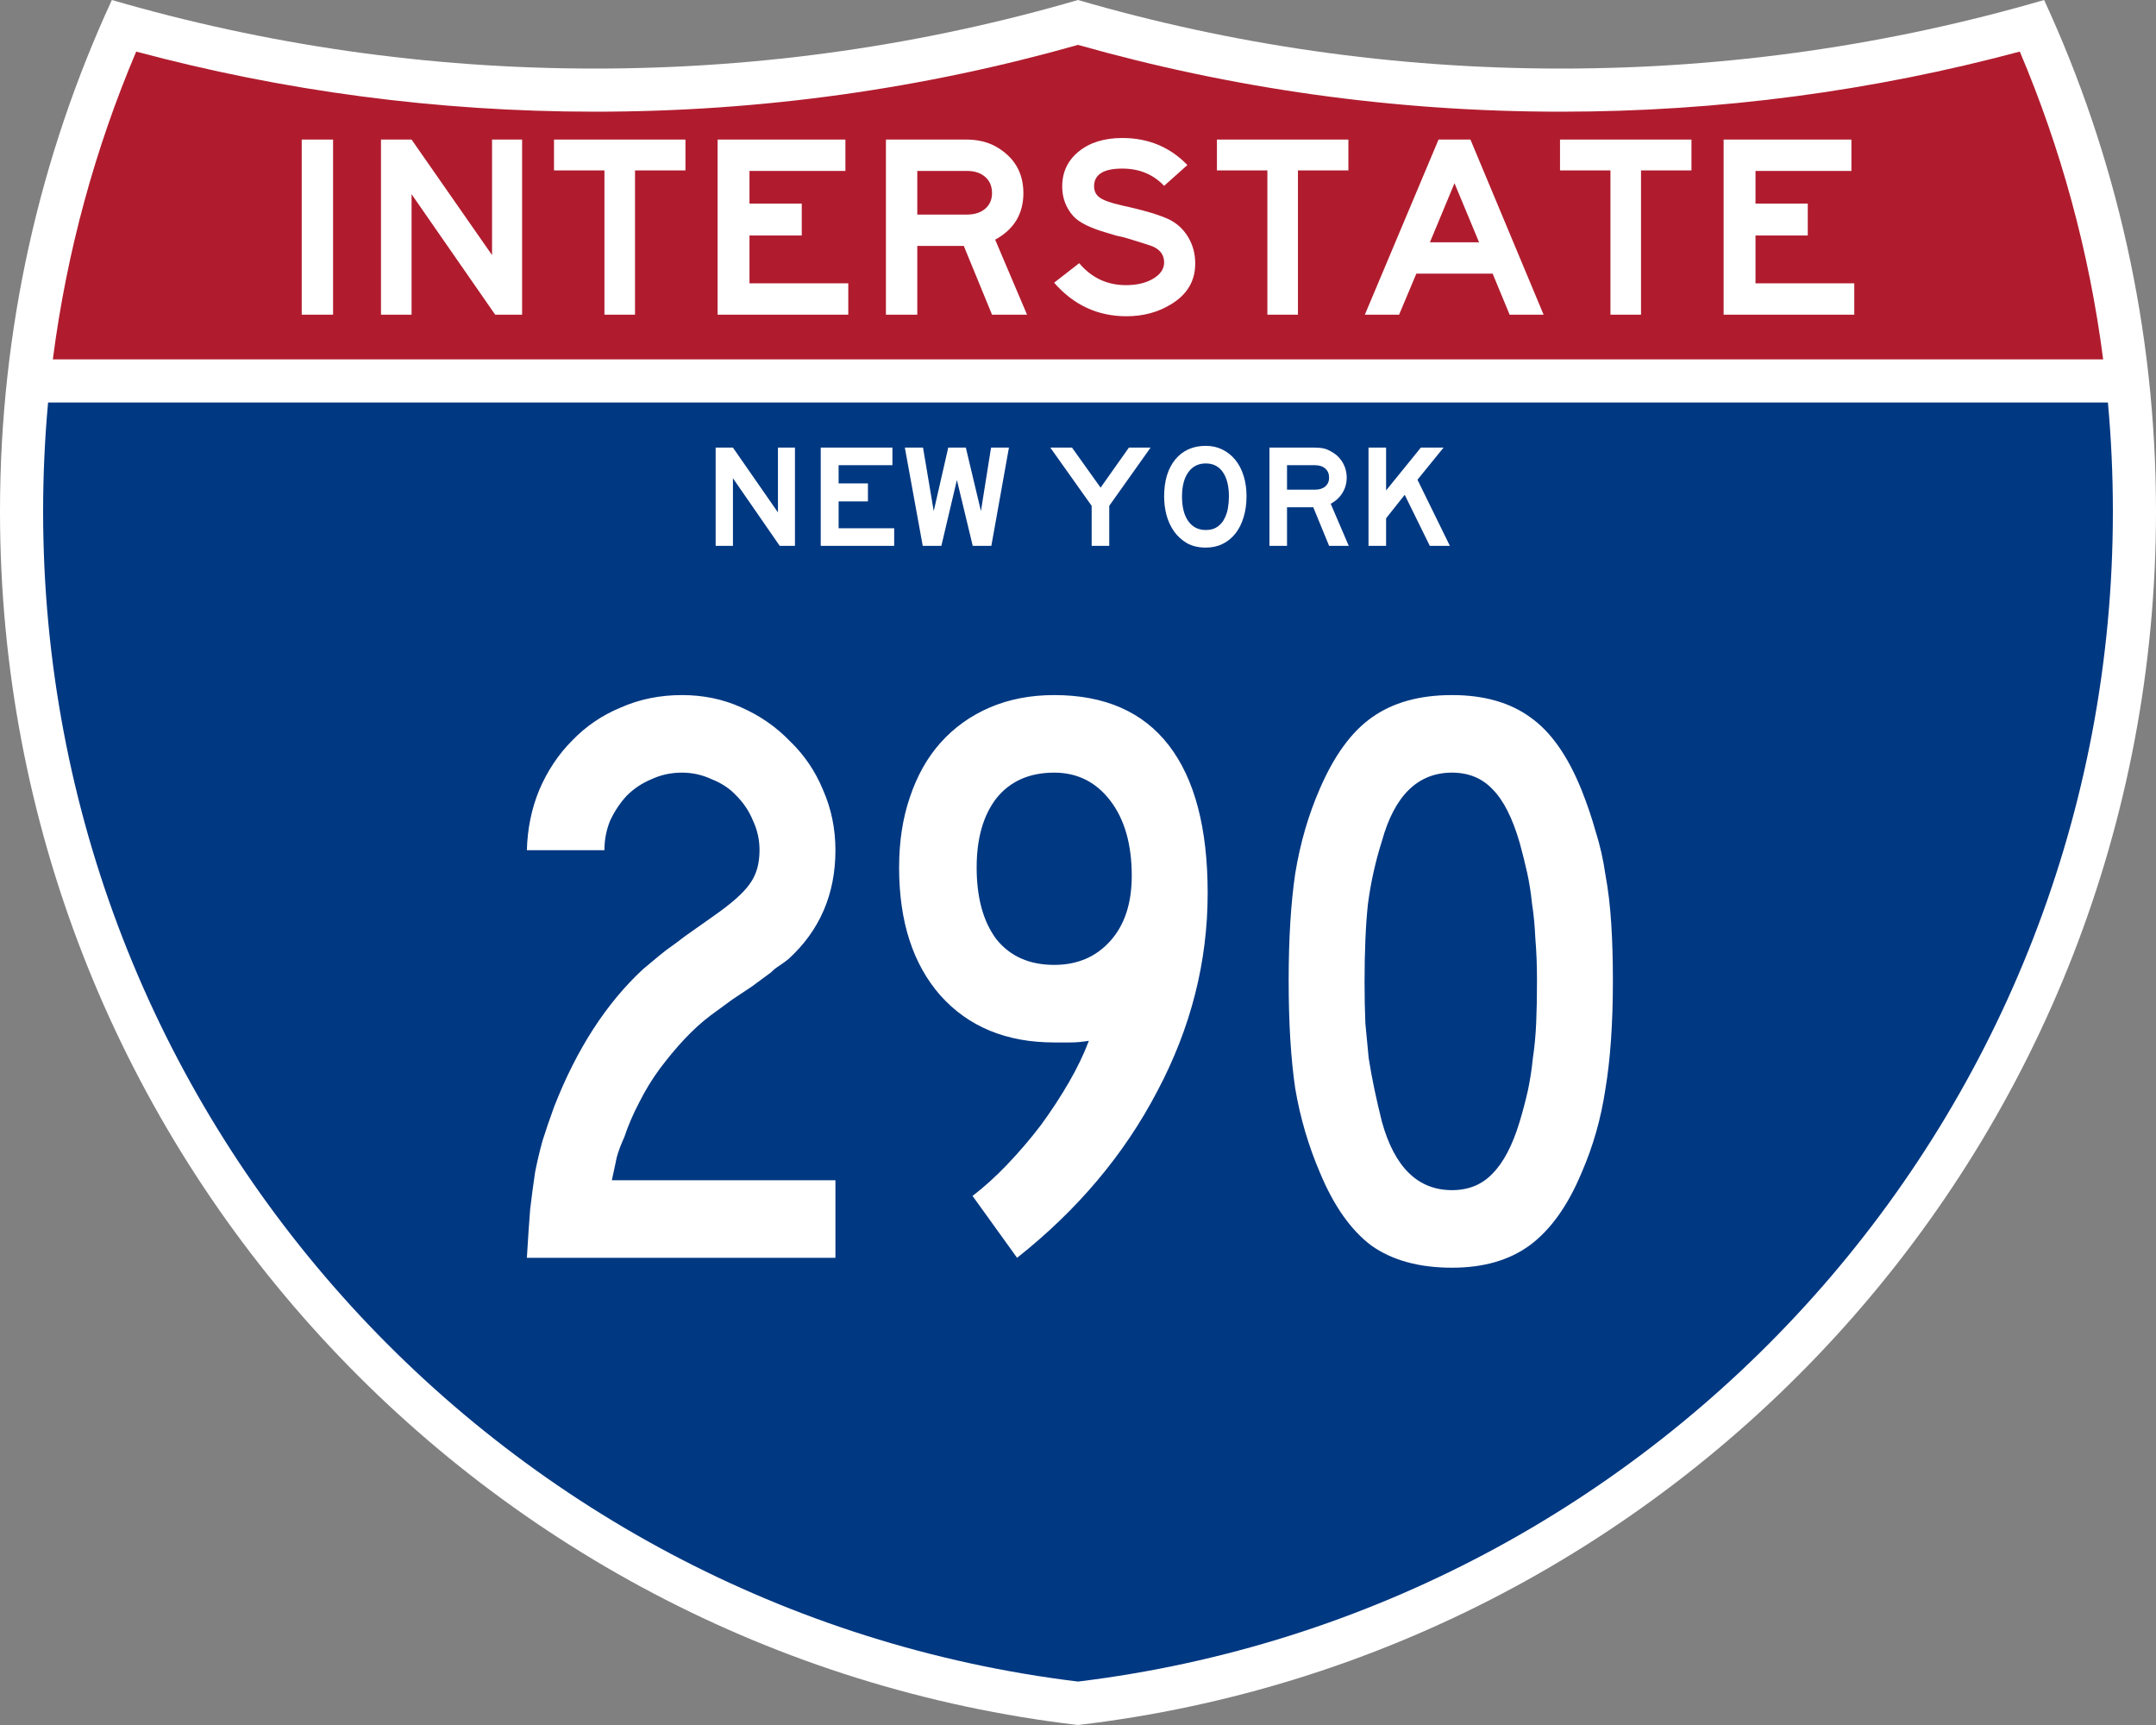
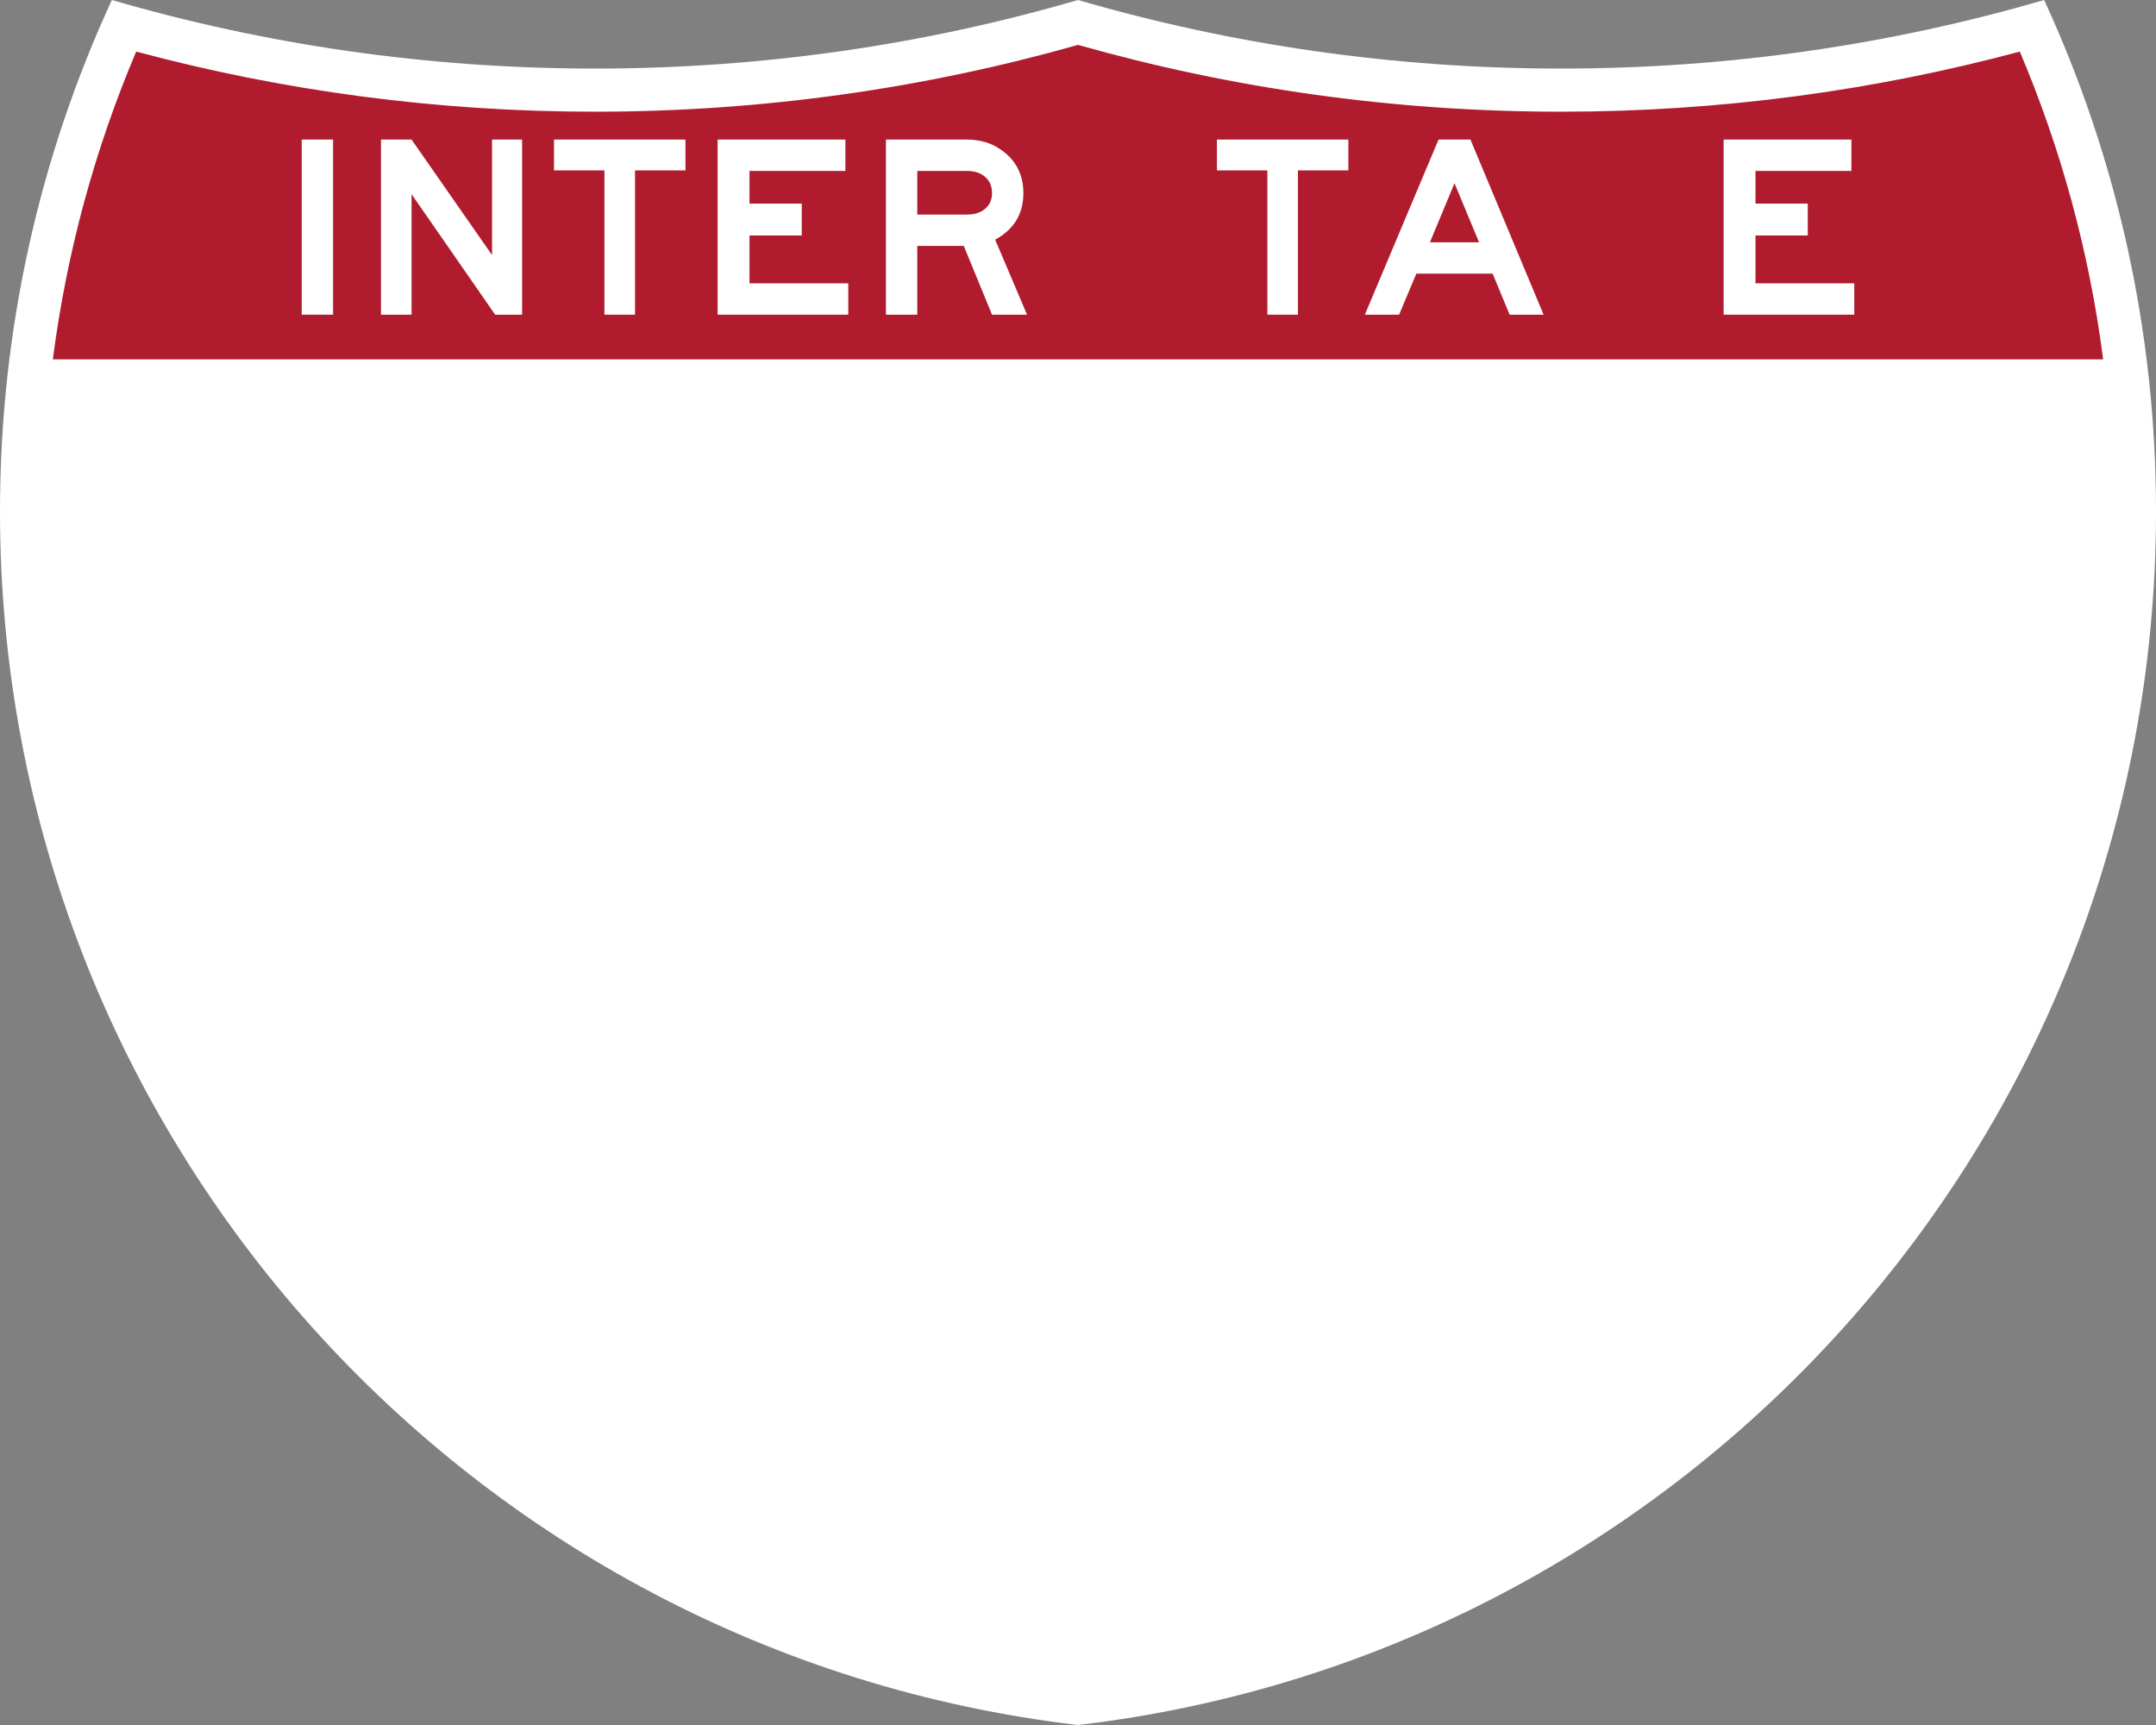
<svg xmlns="http://www.w3.org/2000/svg" version="1.0" width="750" height="599.999" viewBox="0 0 750 599.999" id="Layer_1" xml:space="preserve">
  <rect x="0" y="0" width="750" height="599.999" fill="#808080" stroke="none" />
  <defs id="defs62" />
  <g id="g3">
    <g id="g5">
      <path d="M 38.915,0 C 92.236,15.525 148.625,23.85 206.958,23.85 C 265.291,23.85 321.679,15.525 375,0 C 428.32,15.525 484.709,23.85 543.042,23.85 C 601.375,23.85 657.764,15.525 711.084,0 C 736.064,54.121 750,114.388 750,177.909 C 750,395.718 586.16,575.254 375,599.999 C 163.839,575.254 0,395.718 0,177.909 C 0,114.388 13.935,54.121 38.915,0 z " style="fill:#ffffff" id="path7" />
      <path d="M 38.915,0 C 92.236,15.525 148.625,23.85 206.958,23.85 C 265.291,23.85 321.679,15.525 375,0 C 428.32,15.525 484.709,23.85 543.042,23.85 C 601.375,23.85 657.764,15.525 711.084,0 C 736.064,54.121 750,114.388 750,177.909 C 750,395.718 586.16,575.254 375,599.999 C 163.839,575.254 0,395.718 0,177.909 C 0,114.388 13.935,54.121 38.915,0 z " style="fill:none;stroke:#000000;stroke-width:0;stroke-linecap:round;stroke-linejoin:round;stroke-miterlimit:3.864" id="path9" />
    </g>
    <g id="g11">
-       <path d="M 15,177.909 C 15,165.127 15.585,152.482 16.729,139.999 L 733.271,139.999 C 734.415,152.482 735,165.127 735,177.909 C 735,387.423 577.855,560.229 375,584.891 C 172.145,560.229 15,387.423 15,177.909 z " style="fill:#003882" id="path13" />
-     </g>
+       </g>
    <g id="g15">
      <path d="M 47.378,17.943 C 98.27,31.578 151.766,38.849 206.96,38.849 C 265.221,38.849 321.589,30.748 375,15.611 C 428.411,30.748 484.779,38.849 543.04,38.849 C 598.234,38.849 651.73,31.579 702.621,17.943 C 716.883,51.567 726.785,87.489 731.617,124.999 L 18.382,124.999 C 23.215,87.489 33.116,51.567 47.378,17.943 z " style="fill:#b01c2e" id="path17" />
    </g>
    <g id="g19">
      <g id="g21">
        <rect width="10.909" height="60.909" x="104.958" y="48.545" style="fill:#ffffff;fill-rule:evenodd" id="rect23" />
      </g>
      <g id="g25">
        <polygon points="181.623,109.455 172.259,109.455 143.168,67.545 143.168,109.455 132.532,109.455 132.532,48.545 143.168,48.545 171.168,88.728 171.168,48.545 181.623,48.545 181.623,109.455 " style="fill:#ffffff;fill-rule:evenodd" id="polygon27" />
      </g>
      <g id="g29">
        <polygon points="238.447,59.272 220.902,59.272 220.902,109.455 210.266,109.455 210.266,59.272 192.72,59.272 192.72,48.545 238.447,48.545 238.447,59.272 " style="fill:#ffffff;fill-rule:evenodd" id="polygon31" />
      </g>
      <g id="g33">
        <polygon points="295.087,109.455 249.632,109.455 249.632,48.545 294.087,48.545 294.087,59.455 260.723,59.455 260.723,70.818 278.905,70.818 278.905,81.909 260.723,81.909 260.723,98.545 295.087,98.545 295.087,109.455 " style="fill:#ffffff;fill-rule:evenodd" id="polygon35" />
      </g>
      <g id="g37">
        <path d="M 357.274,109.455 L 345.092,109.455 L 335.274,85.545 L 319.092,85.545 L 319.092,109.455 L 308.183,109.455 L 308.183,48.545 L 336.183,48.545 C 340.183,48.545 343.668,49.394 346.638,51.091 C 352.88,54.728 356.001,60.091 356.001,67.182 C 356.001,74.394 352.729,79.788 346.183,83.364 L 357.274,109.455 z M 345.092,67.182 C 345.092,64.818 344.304,62.939 342.729,61.545 C 341.153,60.151 339.031,59.455 336.365,59.455 L 319.092,59.455 L 319.092,74.637 L 336.365,74.637 C 339.031,74.637 341.153,73.955 342.729,72.591 C 344.304,71.228 345.092,69.424 345.092,67.182 z " style="fill:#ffffff;fill-rule:evenodd" id="path39" />
      </g>
      <g id="g41">
-         <path d="M 415.779,91.669 C 415.779,97.779 412.932,102.528 407.234,105.916 C 402.75,108.639 397.629,110 391.871,110 C 381.871,110 373.477,106.11 366.689,98.33 L 375.416,91.545 C 379.719,96.637 385.143,99.182 391.689,99.182 C 395.507,99.182 398.674,98.426 401.189,96.913 C 403.704,95.401 404.961,93.525 404.961,91.287 C 404.961,88.746 403.658,86.901 401.053,85.751 C 400.567,85.509 398.143,84.723 393.779,83.392 L 391.053,82.575 L 388.234,81.94 L 385.234,81.033 C 379.295,79.339 375.325,77.372 373.325,75.134 C 370.78,72.23 369.507,68.812 369.507,64.879 C 369.507,59.857 371.431,55.789 375.279,52.673 C 379.129,49.558 384.174,48 390.416,48 C 399.446,48 406.992,51.135 413.053,57.403 L 404.961,64.637 C 401.143,60.637 396.295,58.637 390.416,58.637 C 383.871,58.637 380.598,60.693 380.598,64.807 C 380.598,66.501 381.265,67.817 382.598,68.755 C 383.932,69.693 386.446,70.585 390.143,71.432 C 398.204,73.187 403.84,74.881 407.053,76.514 C 409.719,77.905 411.84,79.947 413.416,82.639 C 414.992,85.332 415.779,88.341 415.779,91.669 z " style="fill:#ffffff;fill-rule:evenodd" id="path43" />
-       </g>
+         </g>
      <g id="g45">
        <polygon points="469.058,59.272 451.512,59.272 451.512,109.455 440.876,109.455 440.876,59.272 423.33,59.272 423.33,48.545 469.058,48.545 469.058,59.272 " style="fill:#ffffff;fill-rule:evenodd" id="polygon47" />
      </g>
      <g id="g49">
        <path d="M 536.97,109.455 L 525.151,109.455 L 519.242,95.182 L 492.697,95.182 L 486.697,109.455 L 474.788,109.455 L 500.424,48.545 L 511.516,48.545 L 536.97,109.455 z M 514.516,84.272 L 505.97,63.728 L 497.424,84.272 L 514.516,84.272 z " style="fill:#ffffff;fill-rule:evenodd" id="path51" />
      </g>
      <g id="g53">
-         <polygon points="588.402,59.272 570.857,59.272 570.857,109.455 560.221,109.455 560.221,59.272 542.676,59.272 542.676,48.545 588.402,48.545 588.402,59.272 " style="fill:#ffffff;fill-rule:evenodd" id="polygon55" />
-       </g>
+         </g>
      <g id="g57">
        <polygon points="645.041,109.455 599.587,109.455 599.587,48.545 644.041,48.545 644.041,59.455 610.678,59.455 610.678,70.818 628.859,70.818 628.859,81.909 610.678,81.909 610.678,98.545 645.041,98.545 645.041,109.455 " style="fill:#ffffff;fill-rule:evenodd" id="polygon59" />
      </g>
    </g>
  </g>
-   <path d="M 183.281,437.499 C 183.664,430.994 184.046,425.349 184.429,420.566 C 185.003,415.783 185.577,411.478 186.151,407.651 C 186.916,403.824 187.777,400.189 188.734,396.745 C 189.882,393.11 191.221,389.187 192.752,384.978 C 200.597,364.888 210.929,348.912 223.748,337.049 C 224.896,336.092 226.044,335.136 227.192,334.179 C 228.531,333.031 230.062,331.787 231.784,330.448 C 233.697,329.109 235.898,327.482 238.385,325.569 C 241.064,323.656 244.316,321.36 248.143,318.681 C 254.457,314.28 258.666,310.549 260.771,307.488 C 263.067,304.427 264.215,300.504 264.215,295.721 C 264.215,292.086 263.45,288.642 261.919,285.389 C 260.58,282.137 258.666,279.267 256.179,276.779 C 253.883,274.292 251.013,272.379 247.569,271.039 C 244.316,269.509 240.872,268.743 237.237,268.743 C 233.41,268.743 229.871,269.509 226.618,271.039 C 223.365,272.379 220.495,274.292 218.008,276.779 C 215.712,279.267 213.799,282.137 212.268,285.389 C 210.929,288.642 210.259,292.086 210.259,295.721 L 183.281,295.721 C 183.472,288.259 184.907,281.276 187.586,274.77 C 190.456,268.074 194.283,262.334 199.066,257.55 C 203.849,252.576 209.494,248.749 215.999,246.07 C 222.504,243.2 229.584,241.765 237.237,241.765 C 244.699,241.765 251.587,243.2 257.901,246.07 C 264.406,248.94 270.051,252.863 274.834,257.837 C 279.809,262.621 283.635,268.265 286.314,274.77 C 289.184,281.276 290.619,288.259 290.619,295.721 C 290.619,311.028 285.166,323.656 274.26,333.605 C 273.303,334.37 272.251,335.136 271.103,335.901 C 270.146,336.475 269.19,337.24 268.233,338.197 L 261.632,343.076 L 254.744,347.668 L 247.282,353.121 C 244.221,355.417 241.159,358.191 238.098,361.444 C 235.228,364.505 232.358,367.949 229.488,371.776 C 226.809,375.411 224.418,379.334 222.313,383.543 C 220.208,387.561 218.486,391.579 217.147,395.597 C 215.999,398.084 215.138,400.38 214.564,402.485 C 214.181,404.398 213.607,407.077 212.842,410.521 L 290.619,410.521 L 290.619,437.499 L 183.281,437.499 M 420.105,310.645 C 420.105,334.562 414.27,357.522 402.598,379.525 C 391.118,401.528 374.855,420.853 353.808,437.499 L 338.31,415.974 C 342.328,412.913 346.346,409.277 350.364,405.068 C 354.574,400.667 358.496,396.075 362.131,391.292 C 365.767,386.317 369.019,381.343 371.889,376.368 C 374.759,371.393 377.055,366.61 378.777,362.018 C 376.481,362.401 374.377,362.592 372.463,362.592 C 370.741,362.592 368.828,362.592 366.723,362.592 C 350.077,362.592 336.875,357.139 327.117,346.233 C 317.551,335.327 312.767,320.499 312.767,301.748 C 312.767,292.755 314.011,284.624 316.498,277.353 C 318.986,269.891 322.525,263.577 327.117,258.411 C 331.901,253.054 337.641,248.94 344.337,246.07 C 351.034,243.2 358.496,241.765 366.723,241.765 C 384.326,241.765 397.624,247.601 406.616,259.272 C 415.609,270.944 420.105,288.068 420.105,310.645 M 393.701,304.618 C 393.701,293.712 391.214,285.007 386.239,278.501 C 381.265,271.996 374.759,268.743 366.723,268.743 C 358.113,268.743 351.417,271.709 346.633,277.64 C 342.041,283.572 339.745,291.608 339.745,301.748 C 339.745,312.271 342.041,320.594 346.633,326.717 C 351.417,332.648 358.113,335.614 366.723,335.614 C 374.759,335.614 381.265,332.84 386.239,327.291 C 391.214,321.742 393.701,314.185 393.701,304.618 M 561.072,341.067 C 561.072,355.8 560.211,368.332 558.489,378.664 C 556.958,388.996 554.184,398.754 550.166,407.938 C 545.382,419.418 539.355,427.837 532.085,433.194 C 525.005,438.36 516.013,440.943 505.107,440.943 C 493.627,440.943 484.251,438.36 476.981,433.194 C 469.901,427.837 463.97,419.418 459.187,407.938 C 455.169,398.563 452.299,388.805 450.577,378.664 C 449.046,368.332 448.281,355.8 448.281,341.067 C 448.281,326.526 449.046,314.089 450.577,303.757 C 452.299,293.234 455.169,283.38 459.187,274.196 C 464.161,262.716 470.188,254.489 477.268,249.514 C 484.538,244.348 493.818,241.765 505.107,241.765 C 516.204,241.765 525.292,244.348 532.372,249.514 C 539.451,254.489 545.382,262.908 550.166,274.77 C 552.079,279.554 553.705,284.337 555.045,289.12 C 556.575,293.904 557.723,298.974 558.489,304.331 C 559.445,309.497 560.115,315.141 560.498,321.264 C 560.88,327.195 561.072,333.796 561.072,341.067 M 534.668,341.067 C 534.668,335.71 534.476,330.831 534.094,326.43 C 533.902,322.029 533.52,318.011 532.946,314.376 C 532.563,310.549 531.989,306.914 531.224,303.47 C 530.458,300.026 529.597,296.582 528.641,293.138 C 526.153,284.528 522.996,278.31 519.17,274.483 C 515.534,270.657 510.847,268.743 505.107,268.743 C 493.244,268.743 485.112,276.684 480.712,292.564 C 478.416,299.835 476.789,307.201 475.833,314.663 C 475.067,321.934 474.685,330.926 474.685,341.641 C 474.685,346.807 474.78,351.59 474.972,355.991 C 475.354,360.2 475.737,364.218 476.12,368.045 C 476.694,371.68 477.363,375.316 478.129,378.951 C 478.894,382.586 479.755,386.317 480.712,390.144 C 485.112,406.025 493.244,413.965 505.107,413.965 C 510.847,413.965 515.534,412.052 519.17,408.225 C 522.996,404.398 526.153,398.371 528.641,390.144 C 529.789,386.317 530.745,382.682 531.511,379.238 C 532.276,375.603 532.85,371.872 533.233,368.045 C 533.807,364.218 534.189,360.2 534.381,355.991 C 534.572,351.59 534.668,346.616 534.668,341.067" style="font-size:287px;font-style:normal;font-variant:normal;font-weight:normal;font-stretch:normal;text-align:center;line-height:100%;writing-mode:lr-tb;text-anchor:middle;fill:#ffffff;fill-opacity:1;stroke:none;stroke-width:1px;stroke-linecap:butt;stroke-linejoin:miter;stroke-opacity:1;font-family:Roadgeek 2005 Series C" id="text1363" />
  <path d="M 271.235,189.857 L 254.966,166.346 L 254.966,189.857 L 248.948,189.857 L 248.948,155.687 L 254.966,155.687 L 270.623,178.229 L 270.623,155.687 L 276.539,155.687 L 276.539,189.857 L 271.235,189.857 M 285.505,189.857 L 285.505,155.687 L 310.444,155.687 L 310.444,161.807 L 291.727,161.807 L 291.727,168.131 L 301.927,168.131 L 301.927,174.404 L 291.727,174.404 L 291.727,183.737 L 311.056,183.737 L 311.056,189.857 L 285.505,189.857 M 344.857,189.857 L 338.38,189.857 L 332.872,166.958 L 327.466,189.857 L 320.989,189.857 L 314.767,155.687 L 321.091,155.687 L 324.814,177.77 L 329.863,155.687 L 335.983,155.687 L 341.236,177.77 L 344.755,155.687 L 350.977,155.687 L 344.857,189.857 M 385.87,175.934 L 385.87,189.857 L 379.75,189.857 L 379.75,175.934 L 365.368,155.687 L 372.916,155.687 L 382.861,169.61 L 392.704,155.687 L 400.252,155.687 L 385.87,175.934 M 433.623,172.568 C 433.623,175.254 433.283,177.702 432.603,179.912 C 431.957,182.088 431.022,183.958 429.798,185.522 C 428.574,187.086 427.078,188.31 425.31,189.194 C 423.576,190.044 421.621,190.469 419.445,190.469 C 416.929,190.469 414.753,189.959 412.917,188.939 C 411.115,187.885 409.619,186.525 408.429,184.859 C 407.239,183.159 406.355,181.255 405.777,179.147 C 405.233,177.005 404.961,174.863 404.961,172.721 C 404.961,170.001 405.284,167.553 405.93,165.377 C 406.61,163.201 407.579,161.348 408.837,159.818 C 410.095,158.288 411.608,157.115 413.376,156.299 C 415.178,155.483 417.201,155.075 419.445,155.075 C 421.553,155.075 423.474,155.5 425.208,156.35 C 426.942,157.2 428.438,158.39 429.696,159.92 C 430.954,161.45 431.923,163.303 432.603,165.479 C 433.283,167.621 433.623,169.984 433.623,172.568 M 427.503,172.721 C 427.503,169.117 426.806,166.295 425.412,164.255 C 424.018,162.215 422.029,161.195 419.445,161.195 C 416.861,161.195 414.838,162.215 413.376,164.255 C 411.914,166.295 411.183,169.117 411.183,172.721 C 411.183,176.393 411.914,179.249 413.376,181.289 C 414.838,183.329 416.861,184.349 419.445,184.349 C 421.077,184.349 422.403,183.992 423.423,183.278 C 424.477,182.564 425.293,181.646 425.871,180.524 C 426.483,179.402 426.908,178.161 427.146,176.801 C 427.384,175.407 427.503,174.047 427.503,172.721 M 462.35,189.857 L 456.842,176.444 L 447.713,176.444 L 447.713,189.857 L 441.593,189.857 L 441.593,155.687 L 457.301,155.687 C 458.559,155.687 459.63,155.789 460.514,155.993 C 461.398,156.197 462.282,156.571 463.166,157.115 C 464.798,157.999 466.09,159.24 467.042,160.838 C 467.994,162.436 468.47,164.204 468.47,166.142 C 468.47,168.08 467.977,169.848 466.991,171.446 C 466.039,173.01 464.679,174.268 462.911,175.22 L 469.184,189.857 L 462.35,189.857 M 462.35,166.142 C 462.35,164.816 461.908,163.762 461.024,162.98 C 460.14,162.198 458.933,161.807 457.403,161.807 L 447.713,161.807 L 447.713,170.324 L 457.403,170.324 C 458.933,170.324 460.14,169.95 461.024,169.202 C 461.908,168.42 462.35,167.4 462.35,166.142 M 497.375,189.857 L 488.654,172.109 L 482.177,180.269 L 482.177,189.857 L 476.057,189.857 L 476.057,155.687 L 482.177,155.687 L 482.177,170.579 L 494.264,155.687 L 502.169,155.687 L 493.091,166.856 L 504.362,189.857 L 497.375,189.857" style="font-size:51px;font-style:normal;font-variant:normal;font-weight:normal;font-stretch:normal;text-align:center;line-height:125%;writing-mode:lr-tb;text-anchor:middle;fill:#ffffff;fill-opacity:1;stroke:none;stroke-width:1px;stroke-linecap:butt;stroke-linejoin:miter;stroke-opacity:1;font-family:Roadgeek 2005 Series E" id="text1334" />
</svg>